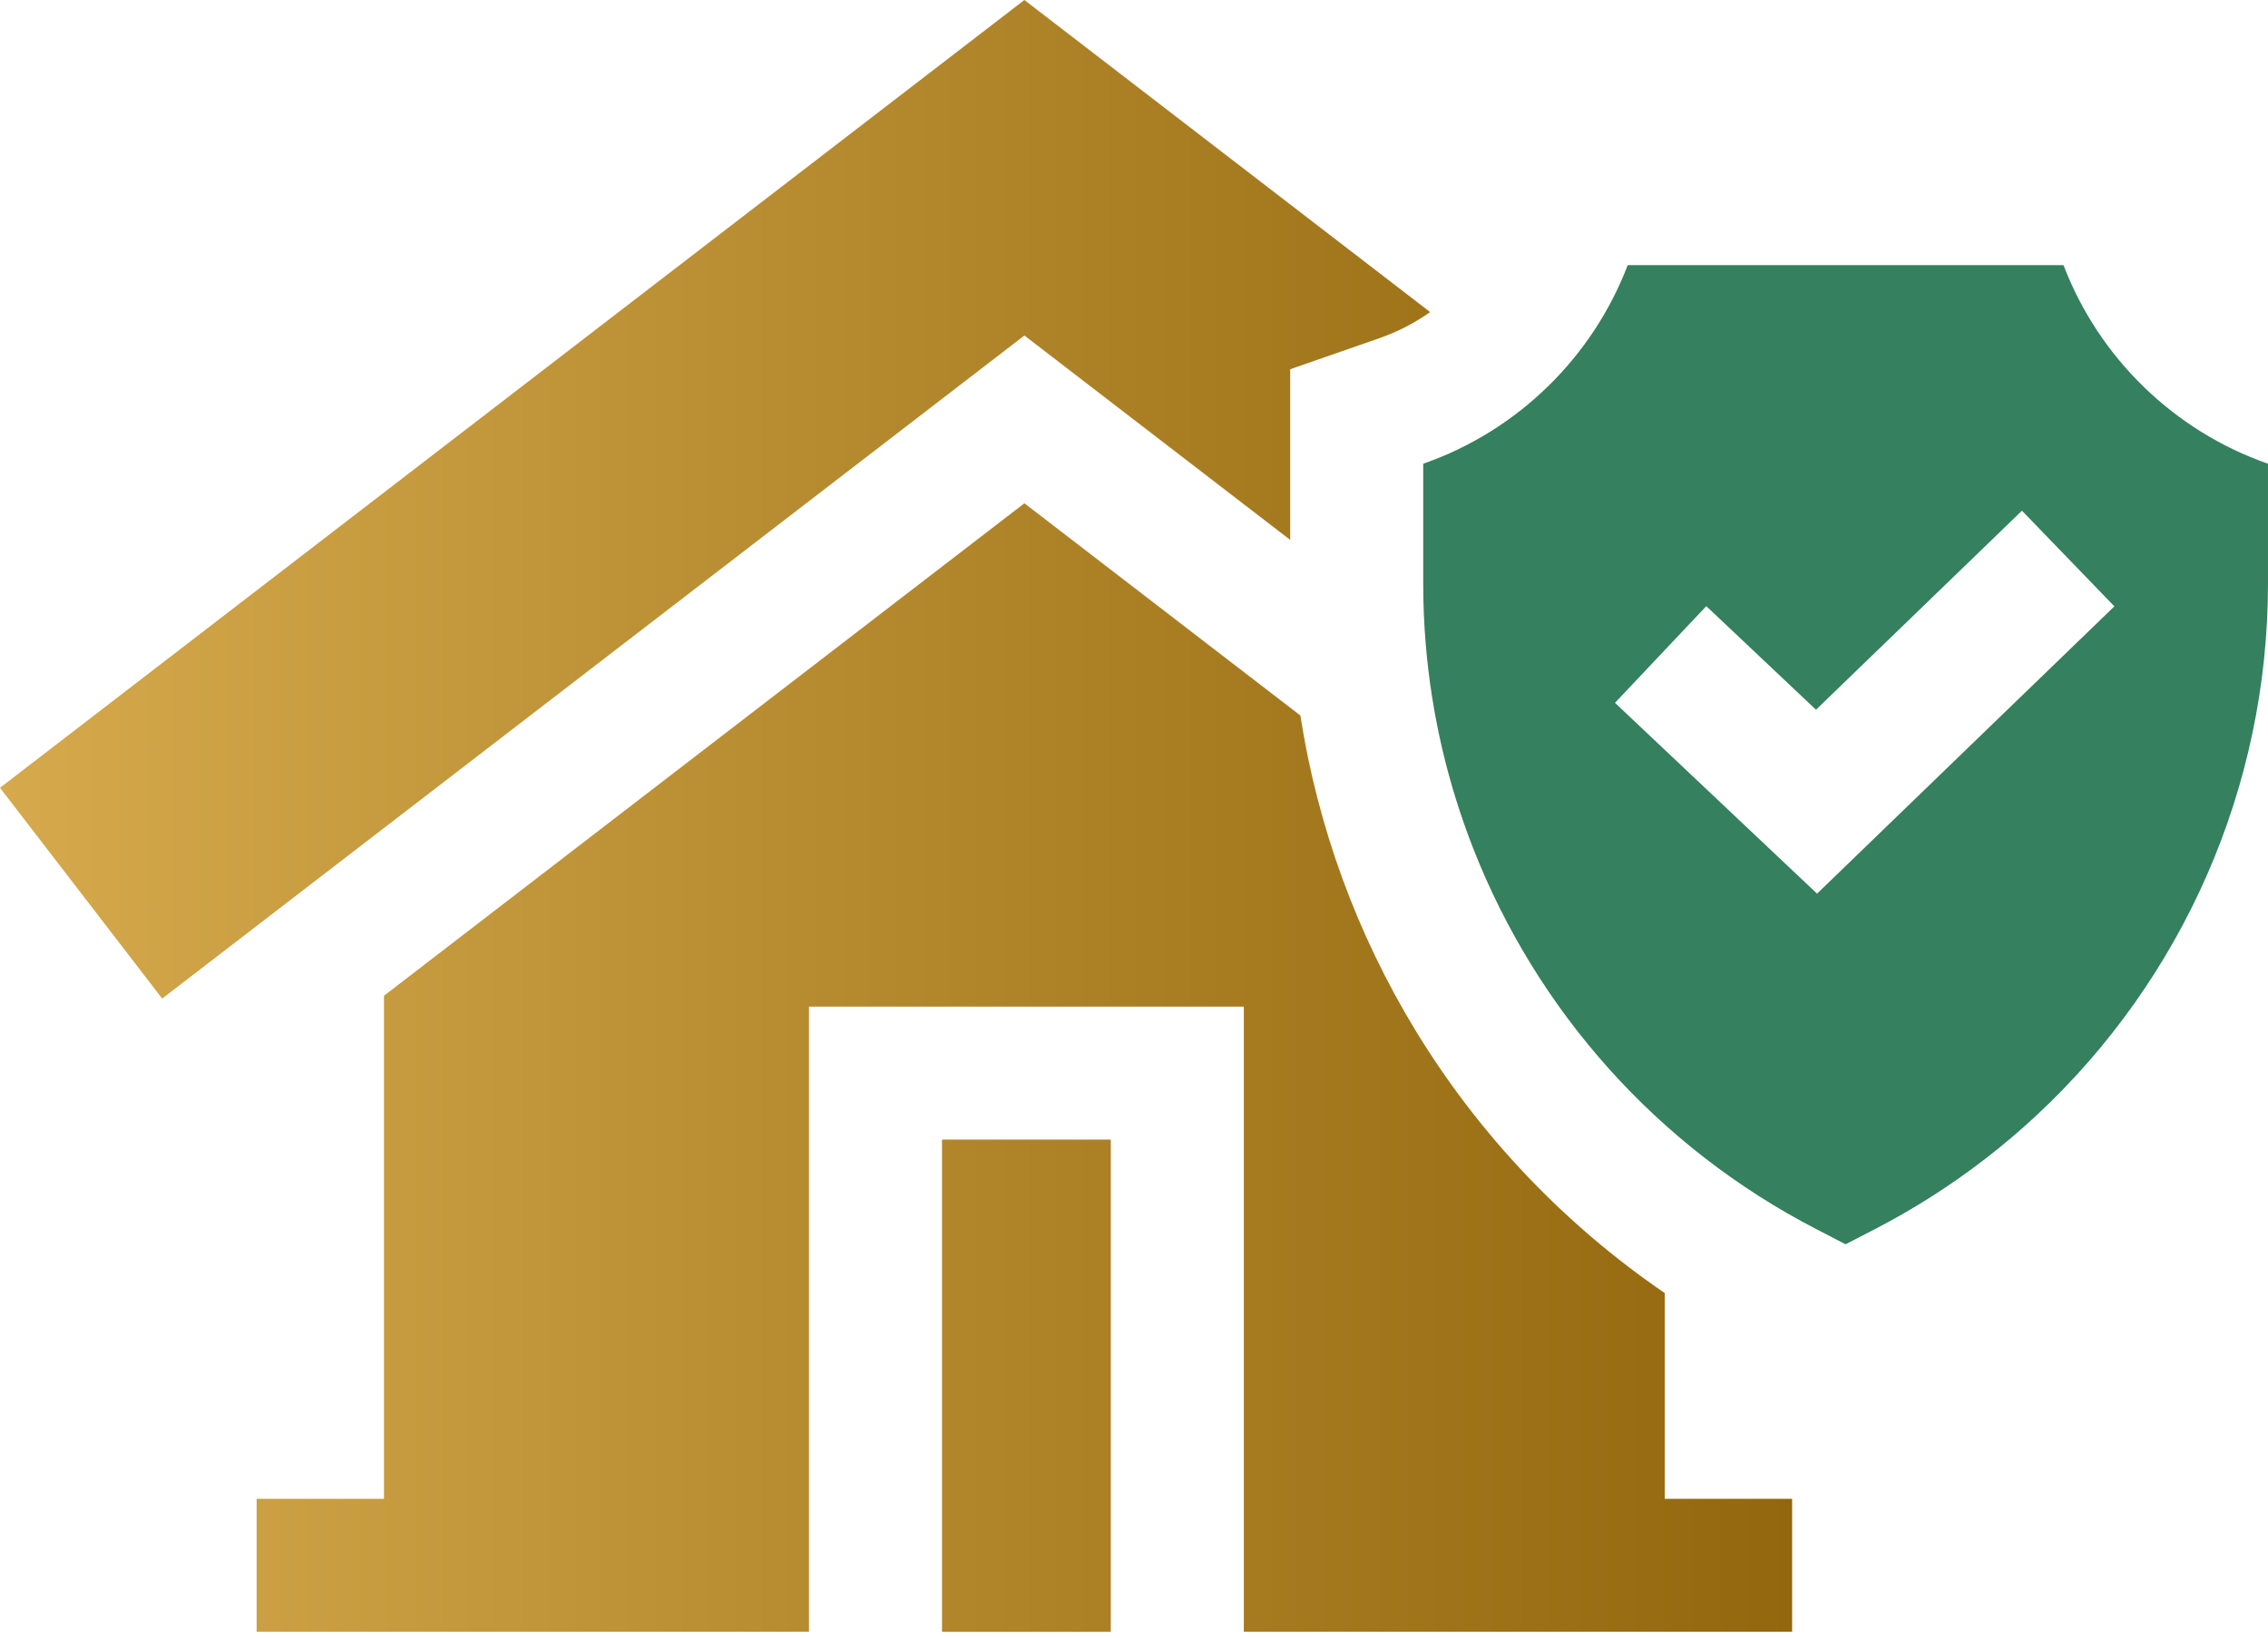
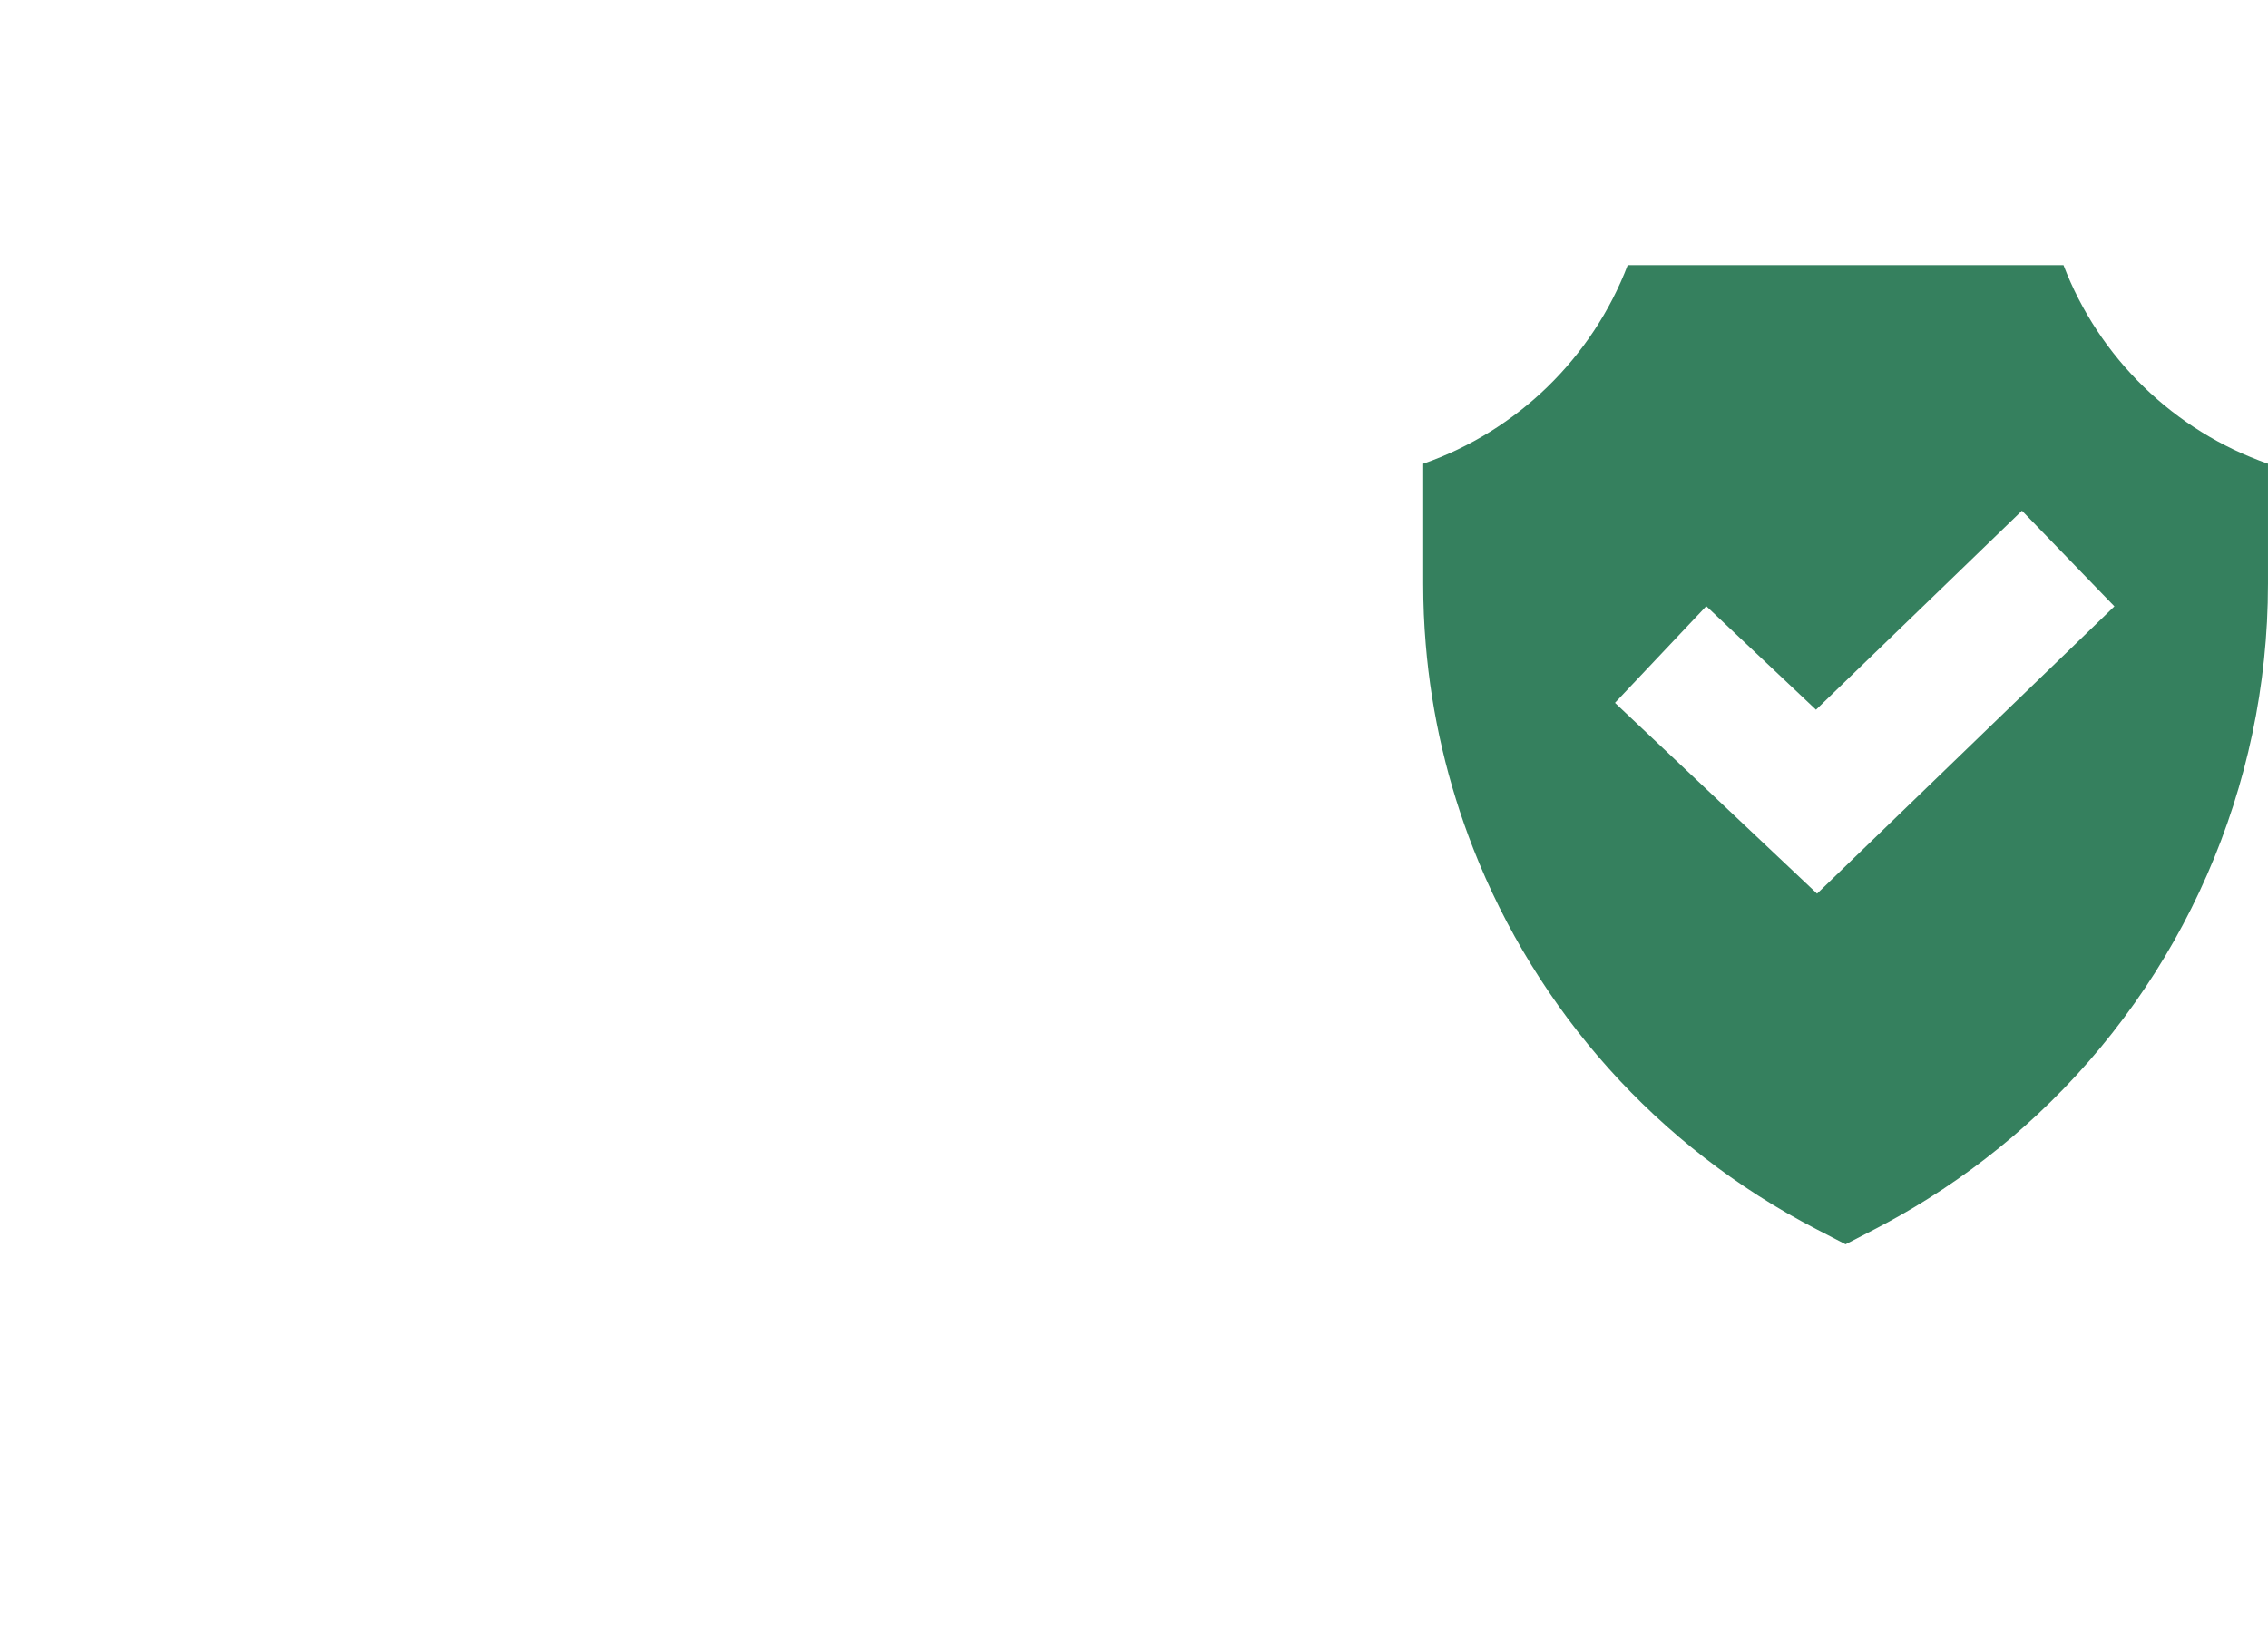
<svg xmlns="http://www.w3.org/2000/svg" width="126" height="91" viewBox="0 0 126 91" fill="none">
  <path d="M100.904 68.301L102.532 69.144L104.163 68.301C105.182 67.774 106.174 67.205 107.136 66.6C109.315 65.228 111.34 63.661 113.189 61.934C121.244 54.406 125.999 43.773 125.999 32.431V25.769C120.776 23.946 116.606 19.884 114.638 14.732H90.429C88.462 19.884 84.292 23.946 79.068 25.769V32.431C79.068 33.562 79.114 34.682 79.208 35.795C79.535 39.733 80.437 43.552 81.846 47.147C85.361 56.127 92.043 63.721 100.904 68.301ZM94.794 33.683L100.889 39.439L112.331 28.38L117.466 33.694L100.948 49.659L89.721 39.056L94.794 33.683Z" fill="#35805E" />
-   <path d="M61.711 90.678H52.334V63.326H61.711V90.678ZM72.244 39.761C72.244 39.761 72.244 39.761 72.244 39.763C73.203 45.938 75.371 51.89 78.645 57.27C82.182 63.078 86.909 68.04 92.485 71.855V83.288H99.562V90.677H69.101V55.937H44.944V90.677H14.257V83.288H21.333V55.332L56.911 27.966L72.244 39.761ZM79.453 17.342C78.596 17.946 77.651 18.437 76.637 18.791L71.678 20.518V30.002L56.911 18.644L9.01 55.49L0 43.776L56.91 0L79.453 17.342Z" fill="url(#paint0_linear_250_1552)" />
  <defs>
    <linearGradient id="paint0_linear_250_1552" x1="0" y1="45.339" x2="99.562" y2="45.339" gradientUnits="userSpaceOnUse">
      <stop stop-color="#D5A94C" />
      <stop offset="1" stop-color="#92670D" />
    </linearGradient>
  </defs>
</svg>